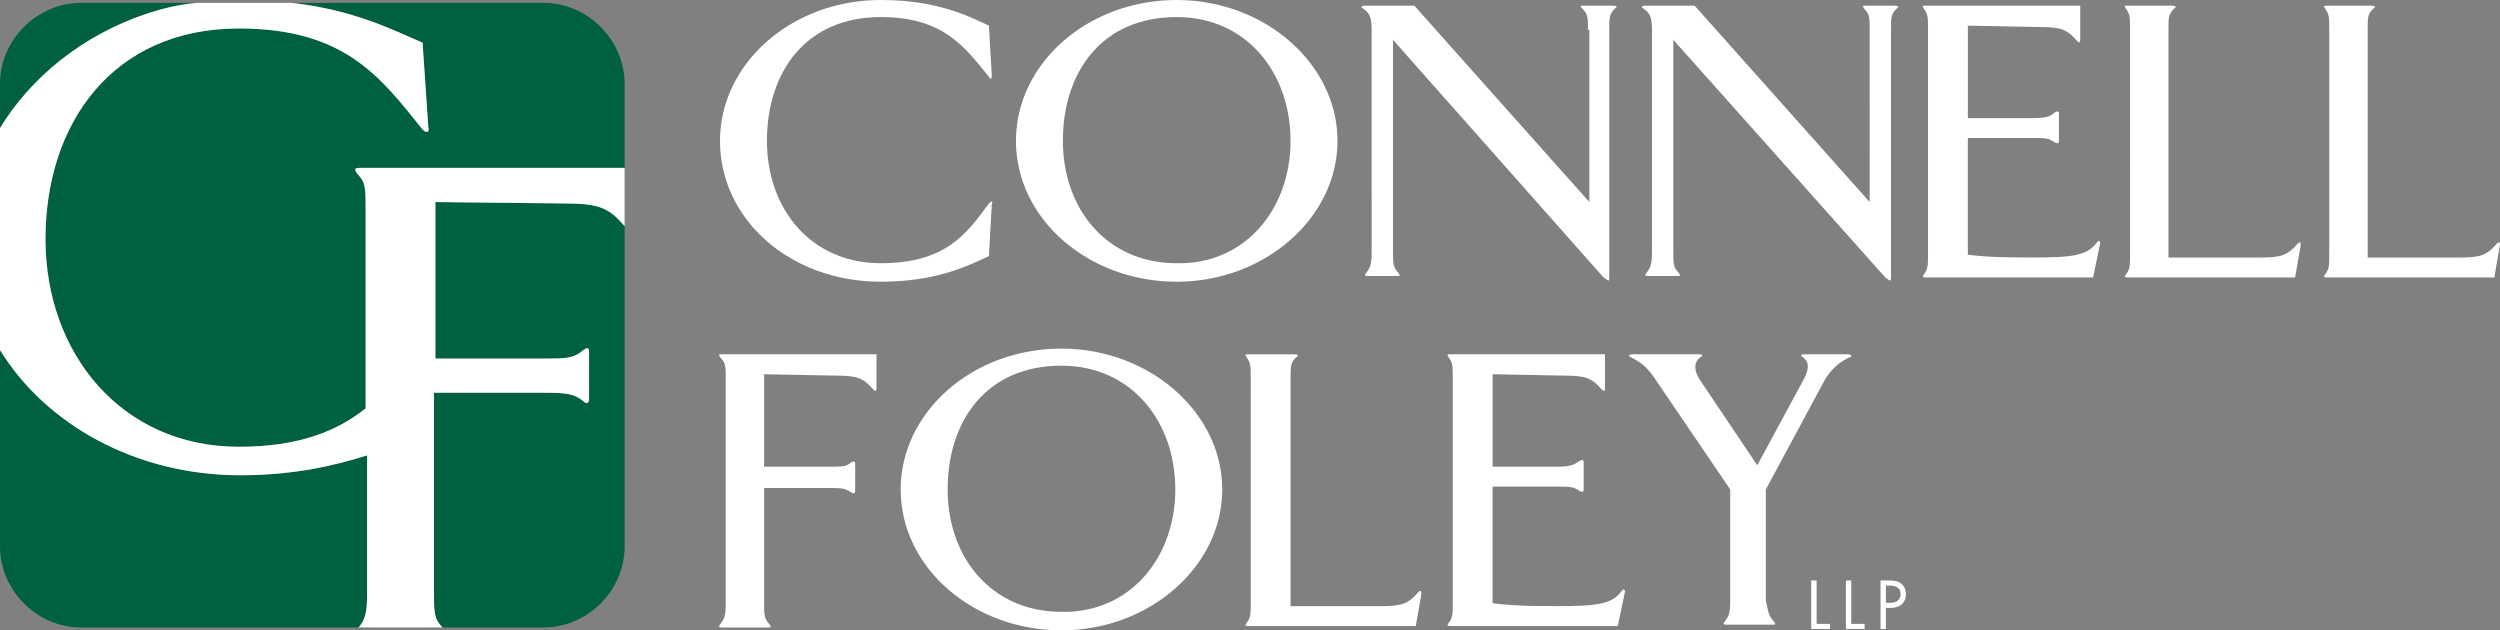
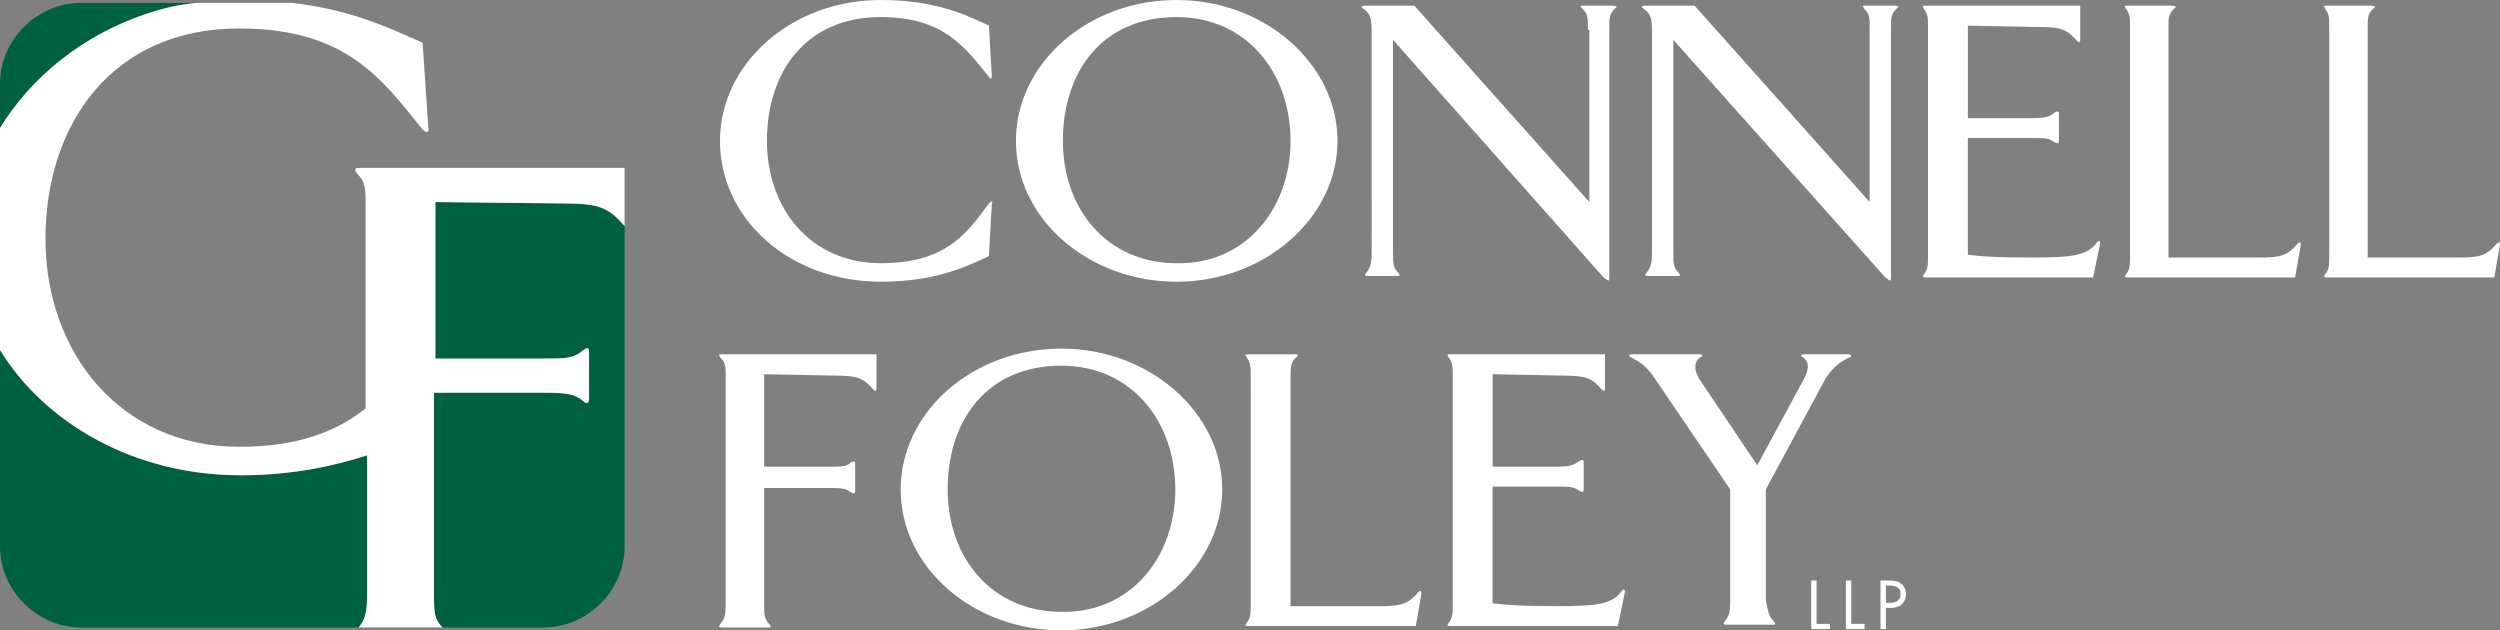
<svg xmlns="http://www.w3.org/2000/svg" version="1.1" id="Layer_1" viewBox="0 0 301 75.892" x="301" y="75.892">
  <rect x="0" y="0" width="301" height="75.892" fill="#808080" stroke="none" />
  <path fill="#006141" d="M17.475,1.713c2.056-0.685,4.11-1.2,6.338-1.37H9.765C4.455,0.342,0,4.796,0,10.106v5.31  C3.77,9.252,9.937,4.284,17.475,1.713" />
-   <path fill="#006141" d="M50.877,5.14l0.685,10.107c0.172,0.685-0.17,0.856-0.685,0.342c-4.97-6.168-9.25-12.164-22.1-12.164  c-15.247,0-23.3,11.48-23.3,25.355c0,13.707,9.08,25.013,23.3,25.013c7.194,0,11.82-1.885,15.246-4.626V25.183  c0-2.57,0-3.254-1.027-4.283c-0.343-0.514-0.343-0.686,0.343-0.686h31.863V10.108c0-5.31-4.454-9.765-9.765-9.765H35.115  C42.653,1.2,47.28,3.598,50.877,5.14" />
  <path fill="#006141" d="M68.012,24.498l-15.59-0.17V43.17h13.02c2.742,0,3.6,0,4.798-1.028c0.514-0.342,0.685-0.342,0.685,0.343v5.482  c0,0.684-0.343,0.684-0.685,0.34c-1.028-0.855-1.885-1.027-4.797-1.027H52.25v23.984c0,2.398,0,3.255,1.03,4.283h12.16  c5.31,0,9.766-4.455,9.766-9.765V27.24c-1.886-2.228-3.085-2.742-7.196-2.742 M44.2,71.267V54.82c-3.77,1.2-8.738,2.4-15.248,2.4  C16.274,57.22,5.482,51.05,0,42.143v23.642c0,5.31,4.454,9.765,9.765,9.765h33.407C44.028,74.522,44.199,73.665,44.2,71.267" />
  <path fill="#FFFFFF" d="M52.25,47.283h13.192c2.912,0,3.77,0.17,4.797,1.028c0.34,0.344,0.684,0.344,0.684-0.34v-5.483  c0-0.686-0.17-0.686-0.685-0.343c-1.2,1.028-2.057,1.028-4.798,1.028H52.42V24.327l15.59,0.17c4.107,0,5.308,0.514,7.19,2.736v-7.02  H43.34c-0.687,0-0.687,0.173-0.344,0.687c1.027,1.028,1.027,1.713,1.027,4.283v23.984c-3.426,2.74-8.052,4.626-15.247,4.626  c-14.22,0-23.3-11.307-23.3-25.012c0-13.875,8.054-25.354,23.3-25.354c12.85,0,17.132,5.996,22.1,12.163  c0.515,0.513,0.857,0.342,0.686-0.343L50.877,5.14C47.28,3.596,42.653,1.2,35.115,0.342H23.808c-2.225,0.172-4.28,0.686-6.333,1.37  C9.937,4.283,3.77,9.25,0,15.418v26.725C5.48,51.05,16.274,57.22,28.952,57.22c6.51,0,11.48-1.2,15.247-2.4v16.447  c0,2.398-0.172,3.255-1.028,4.283H53.28c-1.03-1.028-1.03-1.885-1.03-4.283V47.283z M86.686,43  c-0.172-0.343-0.172-0.343,0.172-0.343h18.673v4.112c0,0.34-0.17,0.34-0.342,0.17c-1.2-1.37-1.885-1.713-4.454-1.713l-8.737-0.17  V56.19h7.71c1.712,0,2.227,0,2.74-0.514c0.343-0.17,0.514-0.17,0.514,0.17v3.256c0,0.342-0.17,0.342-0.513,0.17  c-0.685-0.513-1.2-0.513-2.74-0.513h-7.71V72.64c0,1.37,0,1.884,0.686,2.57c0.17,0.342,0.17,0.342-0.172,0.342h-5.65  c-0.345,0-0.345-0.17-0.173-0.343c0.514-0.685,0.685-1.027,0.685-2.57V45.57c-0.002-1.542-0.002-1.885-0.686-2.57 M108.442,58.932  c0-9.25,8.565-16.96,19.358-16.96c10.62,0,19.358,7.71,19.358,16.96s-8.737,16.96-19.358,16.96S108.442,68.354,108.442,58.932   M141.506,58.932c0-8.223-5.31-14.904-13.705-14.904c-9.08,0-13.704,6.682-13.704,14.904c0,8.223,5.31,14.733,13.705,14.733  c8.223,0.17,13.706-6.51,13.706-14.733 M166.347,72.98c2.57,0,3.255-0.343,4.454-1.713c0.173-0.17,0.344-0.17,0.344,0.172  l-0.686,3.94h-20.215c-0.343,0-0.343-0.172-0.172-0.344c0.515-0.685,0.515-1.027,0.515-2.57V45.57c0-1.542,0-1.884-0.514-2.57  c-0.17-0.342-0.17-0.342,0.173-0.342h5.653c0.342,0,0.514,0.17,0.17,0.342c-0.685,0.686-0.685,1.028-0.685,2.57v27.41h10.967   M190.16,55.506c0.342-0.17,0.513-0.17,0.513,0.17v3.256c0,0.342-0.17,0.342-0.514,0.17c-0.686-0.513-1.2-0.513-2.742-0.513h-7.71  v14.047c1.544,0.17,2.913,0.342,7.54,0.342c4.967,0,6.852-0.172,8.05-1.885c0.172-0.17,0.344-0.17,0.344,0.17l-0.856,4.113H174.57  c-0.342,0-0.342-0.172-0.17-0.343c0.513-0.685,0.513-1.027,0.513-2.57V45.57c0-1.542,0-1.885-0.514-2.57  c-0.172-0.343-0.172-0.343,0.17-0.343h18.673v4.112c0,0.34-0.17,0.34-0.342,0.17c-1.198-1.37-1.884-1.713-4.453-1.713l-8.737-0.17  V56.19h7.71c1.54,0,2.055-0.172,2.74-0.686 M213.63,74.865c0.17,0.342,0.17,0.342-0.172,0.342h-5.653  c-0.343,0-0.343-0.17-0.17-0.342c0.513-0.685,0.684-1.028,0.684-2.57V58.932l-9.08-13.362c-1.028-1.542-1.885-2.056-2.912-2.57  c-0.343-0.17-0.172-0.343,0.17-0.343h8.053c0.515,0,0.515,0.17,0.172,0.343c-0.685,0.514-0.856,1.37-0.17,2.57l7.023,10.45  l5.652-10.45c0.686-1.37,0.514-2.056-0.17-2.57c-0.344-0.17-0.172-0.343,0.17-0.343h5.31c0.344,0,0.516,0.343,0.173,0.343  c-1.028,0.514-1.885,1.027-2.912,2.57l-7.195,13.362v13.363C212.943,73.835,212.943,74.179,213.63,74.865 M86.686,16.96  C86.686,7.71,95.25,0,106.044,0c6.682,0,10.45,1.884,13.02,3.083l0.343,5.996c0,0.513-0.17,0.513-0.342,0.17  c-2.913-3.598-5.482-7.195-13.02-7.195c-9.08,0-13.706,6.68-13.706,14.904c0,8.222,5.31,14.732,13.704,14.732  c7.71,0,10.28-3.426,13.02-7.195c0.343-0.343,0.515-0.343,0.343,0.17l-0.342,6.168c-2.57,1.2-6.34,3.084-13.02,3.084  c-10.965,0-19.36-7.538-19.36-16.96 M122.32,16.96c0-9.25,8.564-16.96,19.357-16.96c10.62,0,19.358,7.71,19.358,16.96  s-8.737,16.96-19.358,16.96C131.057,33.92,122.319,26.382,122.32,16.96 M155.382,16.96c0-8.223-5.31-14.904-13.705-14.904  c-9.08,0-13.706,6.68-13.706,14.904c0,8.223,5.312,14.733,13.706,14.733C149.899,31.863,155.382,25.183,155.382,16.96   M191.188,3.598c0-1.542,0-1.885-0.686-2.57c-0.342-0.342-0.17-0.342,0.172-0.342h3.598c0.342,0,0.514,0.17,0.17,0.343  c-0.685,0.684-0.685,1.026-0.685,2.568v29.638c0,0.685,0,0.685-0.685,0.17l-25.355-28.61v25.527c0,1.37,0,1.884,0.686,2.57  c0.17,0.342,0.17,0.342-0.17,0.342h-3.6c-0.342,0-0.342-0.17-0.17-0.342c0.513-0.686,0.684-1.028,0.684-2.57V3.598  c0-1.713-0.342-2.056-1.027-2.57c-0.343-0.17-0.17-0.342,0.172-0.342h5.996l21.07,23.64V3.6 M225.107,3.598  c0-1.542,0-1.885-0.685-2.57c-0.172-0.342-0.172-0.342,0.17-0.342h3.6c0.342,0,0.514,0.17,0.17,0.343  c-0.685,0.684-0.685,1.026-0.685,2.568v29.638c0,0.685,0,0.685-0.686,0.17l-25.523-28.61v25.527c0,1.37,0,1.884,0.685,2.57  c0.172,0.342,0.172,0.342-0.17,0.342h-3.6c-0.342,0-0.342-0.17-0.17-0.342c0.513-0.686,0.685-1.028,0.685-2.57V3.598  c0-1.713-0.343-2.056-1.027-2.57c-0.343-0.17-0.172-0.342,0.17-0.342h5.997l21.072,23.64L225.107,3.598 M247.38,13.534  c0.34-0.172,0.513-0.172,0.513,0.17v3.256c0,0.343-0.172,0.343-0.514,0.17c-0.687-0.513-1.2-0.513-2.742-0.513h-7.71v14.047  c1.37,0.17,2.913,0.343,7.538,0.343c4.97,0,6.853-0.17,8.052-1.884c0.172-0.17,0.343-0.17,0.343,0.17l-0.855,4.113H231.79  c-0.343,0-0.343-0.17-0.172-0.343c0.515-0.685,0.515-1.027,0.515-2.57V3.598c0-1.542,0-1.885-0.515-2.57  c-0.17-0.342-0.17-0.342,0.172-0.342h18.673v4.112c0,0.342-0.17,0.342-0.343,0.17c-1.2-1.37-1.884-1.712-4.454-1.712l-8.736-0.17  V14.22h7.71C246.35,14.22,246.864,14.048,247.38,13.534 M272.22,31.008c2.57,0,3.255-0.343,4.454-1.713  c0.17-0.17,0.342-0.17,0.342,0.17l-0.685,3.94h-20.215c-0.343,0-0.343-0.17-0.17-0.342c0.513-0.685,0.513-1.027,0.513-2.57V3.598  c0-1.542,0-1.885-0.514-2.57c-0.172-0.342-0.172-0.342,0.17-0.342h5.483c0.342,0,0.514,0.17,0.17,0.343  c-0.684,0.684-0.684,1.026-0.684,2.568v27.41L272.22,31.008 M296.203,31.008c2.57,0,3.255-0.343,4.454-1.713  c0.172-0.17,0.343-0.17,0.343,0.17l-0.686,3.94H280.1c-0.343,0-0.343-0.17-0.172-0.342c0.515-0.685,0.515-1.027,0.515-2.57V3.598  c0-1.542,0-1.885-0.515-2.57c-0.17-0.342-0.17-0.342,0.172-0.342h5.48c0.344,0,0.515,0.17,0.173,0.343  c-0.686,0.684-0.686,1.026-0.686,2.568v27.41L296.203,31.008" />
  <path fill="#FFFFFF" d="M218.721,69.891v5.224h1.609v0.612h-2.257v-5.836H218.721z" />
  <path fill="#FFFFFF" d="M222.892,69.891v5.224h1.609v0.612h-2.257v-5.836H222.892z" />
  <path fill="#FFFFFF" d="M227.474,69.891c0.586,0,1.076,0.071,1.47,0.411c0.428,0.368,0.533,0.884,0.533,1.252  c0,0.822-0.516,1.636-1.846,1.636h-0.569v2.538h-0.648v-5.836H227.474z M227.063,72.578h0.533c0.77,0,1.233-0.384,1.233-1.059  c0-0.927-0.866-1.015-1.286-1.015h-0.481V72.578z" />
</svg>